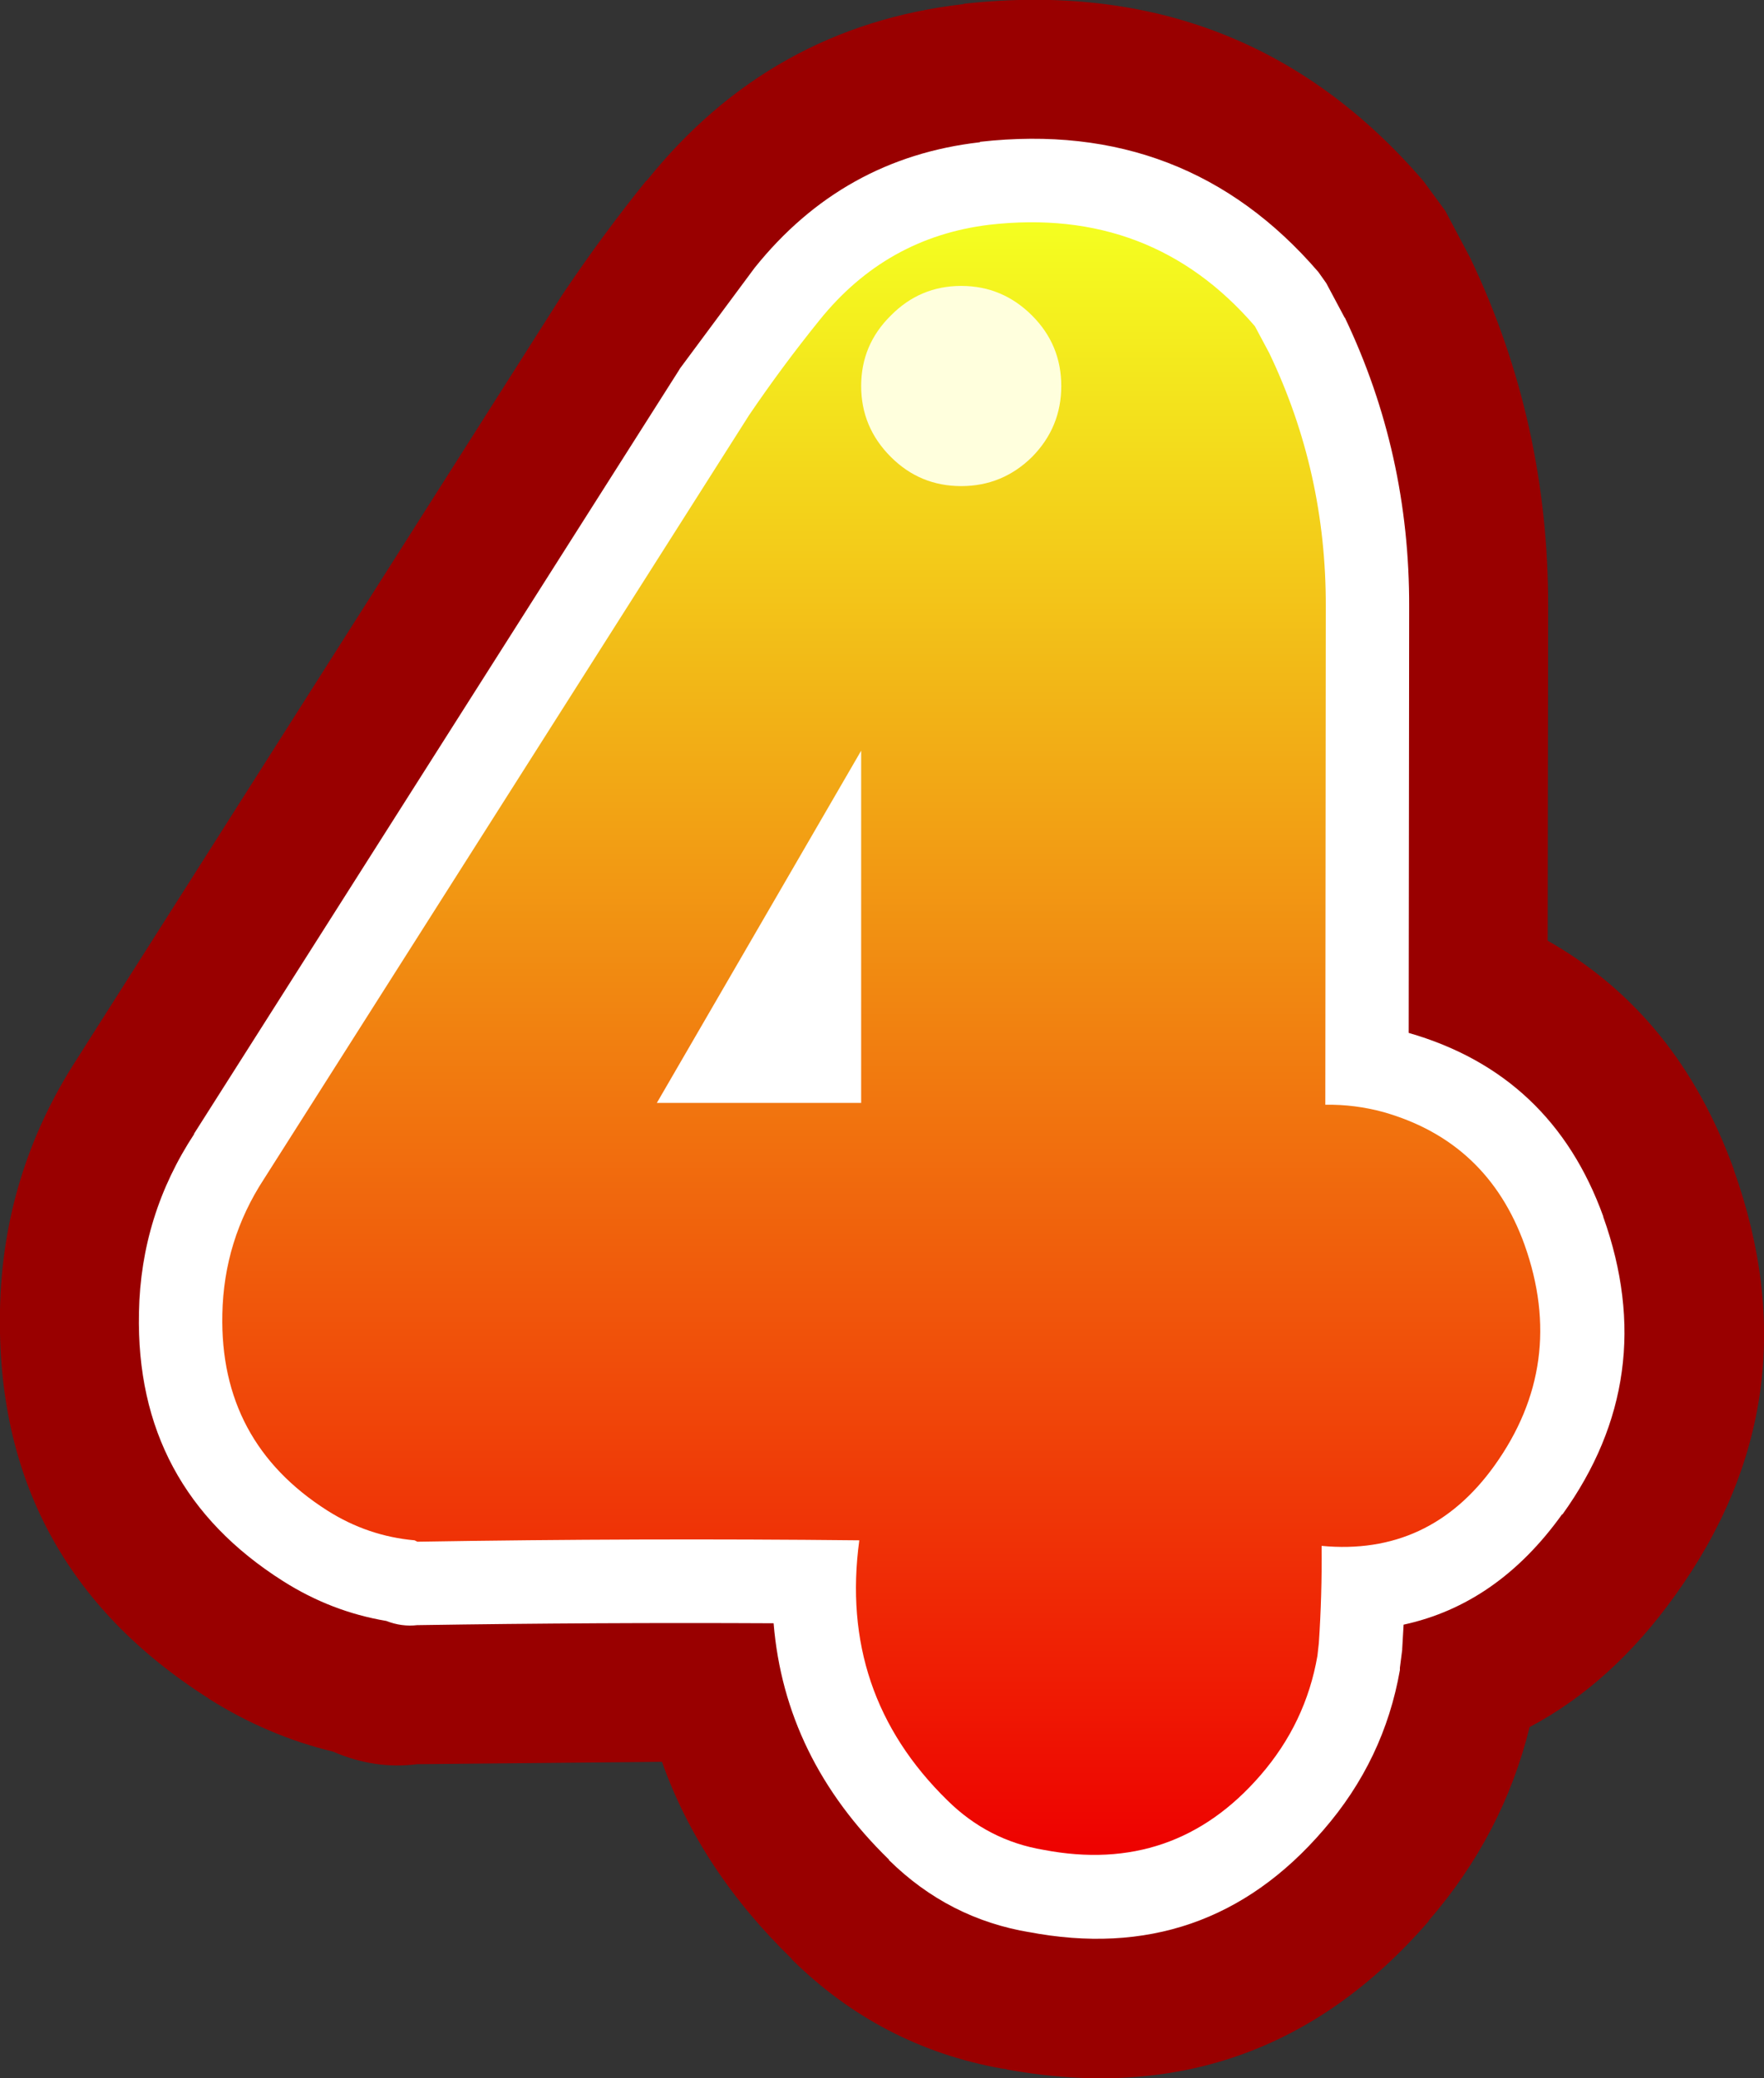
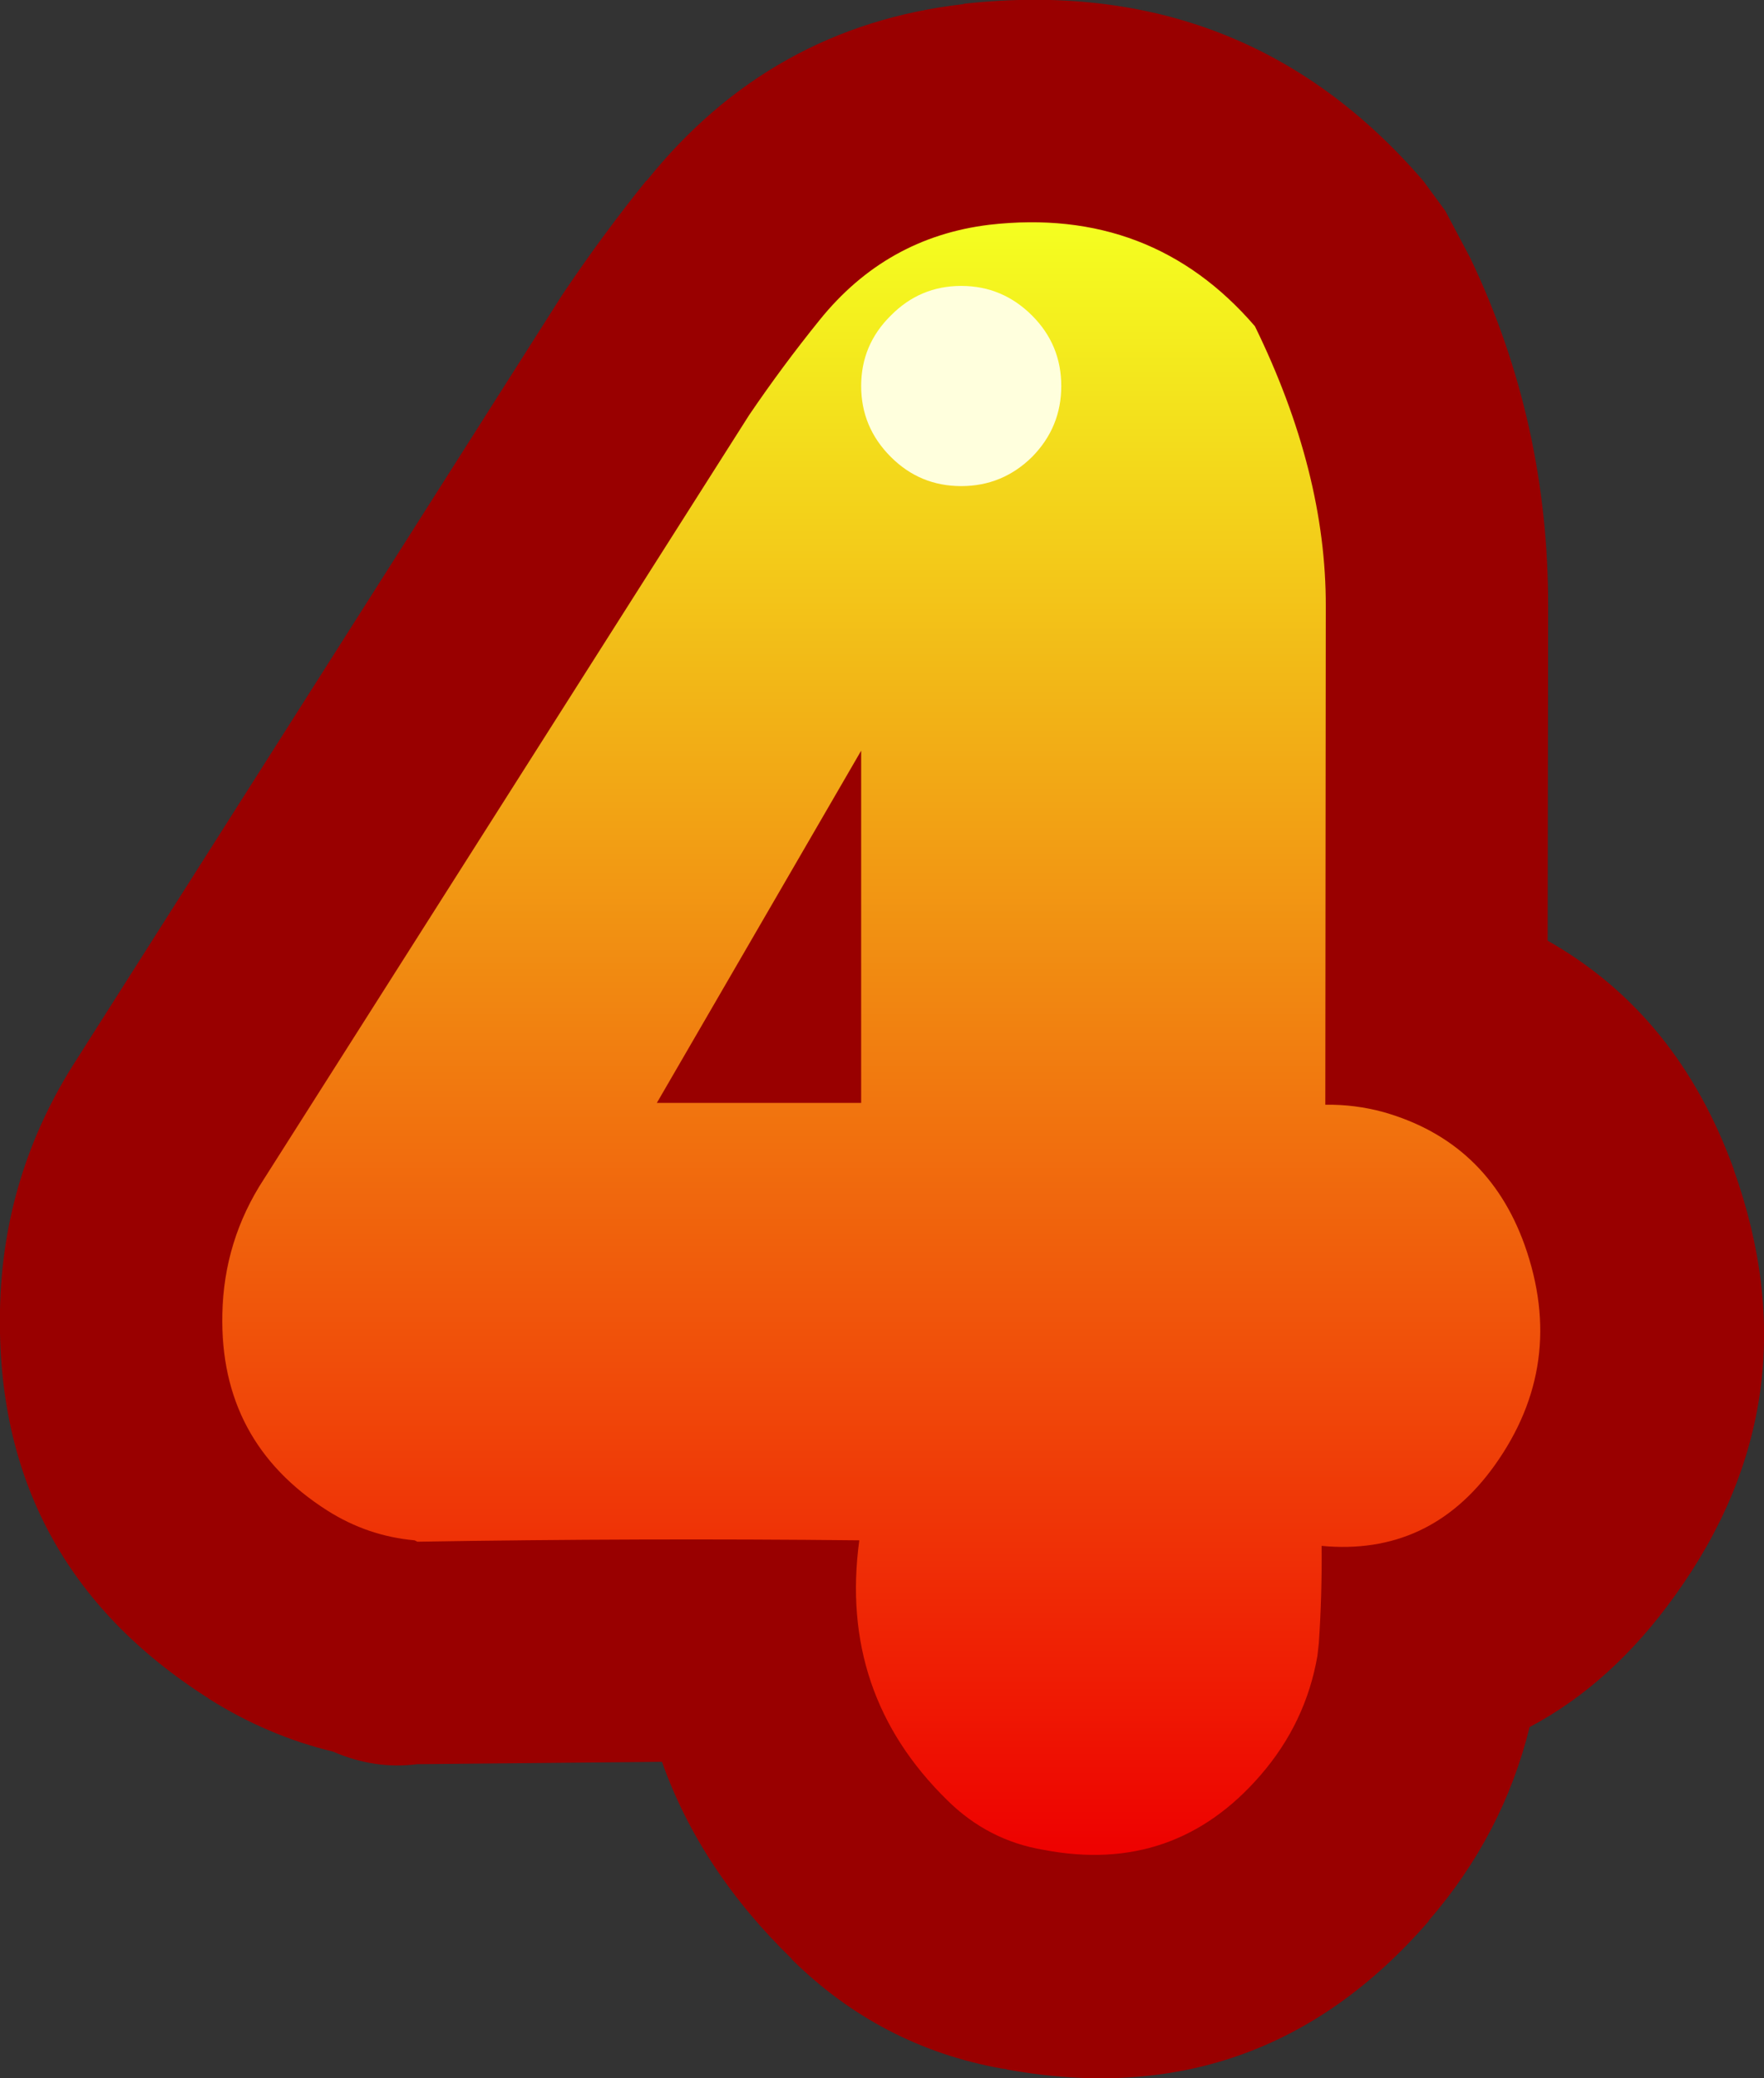
<svg xmlns="http://www.w3.org/2000/svg" height="224.25px" width="190.4px">
  <rect width="100%" height="100%" fill="#333333" stroke="none" />
  <g transform="matrix(1.0, 0.0, 0.0, 1.0, 95.05, 112.2)">
    <path d="M8.9 -111.75 L9.05 -111.8 Q39.3 -115.1 58.6 -92.65 L60.95 -89.45 63.6 -84.45 63.7 -84.25 Q72.1 -66.6 72.05 -46.7 L72.05 -46.65 72.0 -10.7 Q86.05 -2.75 92.1 14.0 L92.1 14.05 Q100.95 38.85 85.75 59.95 78.95 69.45 70.05 74.15 67.2 85.75 59.15 95.05 L59.15 95.1 Q41.0 116.05 13.65 111.1 L13.55 111.05 13.1 111.0 Q-0.05 108.65 -9.65 99.15 L-9.55 99.2 Q-19.45 89.6 -23.6 77.9 L-49.6 78.15 -50.0 78.15 Q-54.6 78.75 -59.1 76.8 -66.15 75.1 -72.5 71.1 L-72.55 71.05 Q-95.6 56.4 -95.05 29.15 L-95.05 29.1 Q-94.75 14.45 -86.8 2.15 L-34.45 -80.25 -34.05 -80.85 Q-29.9 -87.0 -25.3 -92.7 L-25.25 -92.7 Q-11.9 -109.35 8.9 -111.75" fill="#990000" fill-rule="evenodd" stroke="none" />
-     <path d="M47.25 -82.85 L48.1 -81.65 50.1 -77.9 50.1 -77.95 Q57.1 -63.3 57.05 -46.7 L57.0 -0.75 Q72.45 3.7 78.0 19.05 L78.0 19.1 Q84.2 36.45 73.6 51.2 L73.55 51.2 Q66.6 60.9 56.45 63.1 L56.3 65.7 56.3 65.8 56.05 67.75 56.05 68.0 Q54.35 77.7 47.8 85.25 35.15 99.95 15.9 96.25 L16.15 96.3 Q7.35 94.85 0.9 88.5 L0.9 88.45 Q-10.35 77.5 -11.55 62.95 -30.55 62.85 -49.85 63.15 L-50.0 63.15 Q-51.7 63.35 -53.35 62.7 -59.3 61.7 -64.5 58.4 -80.45 48.3 -80.05 29.45 L-80.05 29.4 Q-79.85 18.9 -74.05 10.1 L-74.15 10.2 -21.8 -72.2 -21.65 -72.45 -13.6 -83.3 Q-4.1 -95.15 10.7 -96.85 L10.75 -96.9 Q33.0 -99.4 47.25 -82.85" fill="#ffffff" fill-rule="evenodd" stroke="none" />
-     <path d="M-24.15 6.8 L-2.1 6.8 -2.1 -31.2 -24.15 6.8 M11.75 -87.95 Q29.25 -89.95 40.4 -77.0 L41.95 -74.1 Q48.1 -61.25 48.05 -46.75 L48.0 7.0 Q51.2 6.95 54.3 7.8 65.5 11.0 69.5 22.1 74.1 35.0 66.25 45.95 59.25 55.7 47.6 54.6 47.65 59.95 47.3 65.1 L47.15 66.45 Q45.9 73.7 41.0 79.35 31.7 90.1 17.6 87.4 11.6 86.4 7.2 82.05 -4.55 70.55 -2.3 54.0 -25.9 53.75 -50.0 54.15 L-50.3 54.0 Q-55.35 53.55 -59.7 50.8 -71.35 43.4 -71.05 29.6 -70.9 21.65 -66.55 15.0 L-14.2 -67.4 Q-10.6 -72.7 -6.6 -77.65 0.6 -86.6 11.75 -87.95" fill="url(#gradient0)" fill-rule="evenodd" stroke="none" />
+     <path d="M-24.15 6.8 L-2.1 6.8 -2.1 -31.2 -24.15 6.8 M11.75 -87.95 Q29.25 -89.95 40.4 -77.0 Q48.1 -61.25 48.05 -46.75 L48.0 7.0 Q51.2 6.95 54.3 7.8 65.5 11.0 69.5 22.1 74.1 35.0 66.25 45.95 59.25 55.7 47.6 54.6 47.65 59.95 47.3 65.1 L47.15 66.45 Q45.9 73.7 41.0 79.35 31.7 90.1 17.6 87.4 11.6 86.4 7.2 82.05 -4.55 70.55 -2.3 54.0 -25.9 53.75 -50.0 54.15 L-50.3 54.0 Q-55.35 53.55 -59.7 50.8 -71.35 43.4 -71.05 29.6 -70.9 21.65 -66.55 15.0 L-14.2 -67.4 Q-10.6 -72.7 -6.6 -77.65 0.6 -86.6 11.75 -87.95" fill="url(#gradient0)" fill-rule="evenodd" stroke="none" />
    <path d="M16.35 -78.15 Q19.5 -75.0 19.5 -70.55 19.5 -66.1 16.35 -62.9 13.15 -59.75 8.7 -59.75 4.25 -59.75 1.1 -62.9 -2.1 -66.1 -2.1 -70.55 -2.1 -75.0 1.1 -78.15 4.25 -81.35 8.7 -81.35 13.15 -81.35 16.35 -78.15" fill="#ffffdd" fill-rule="evenodd" stroke="none" />
  </g>
  <defs>
    <linearGradient gradientTransform="matrix(0.0, 0.108, -0.075, 0.0, 0.0, 0.0)" gradientUnits="userSpaceOnUse" id="gradient0" spreadMethod="pad" x1="-819.2" x2="819.2">
      <stop offset="0.0" stop-color="#f4ff20" />
      <stop offset="1.0" stop-color="#ee0000" />
    </linearGradient>
  </defs>
</svg>